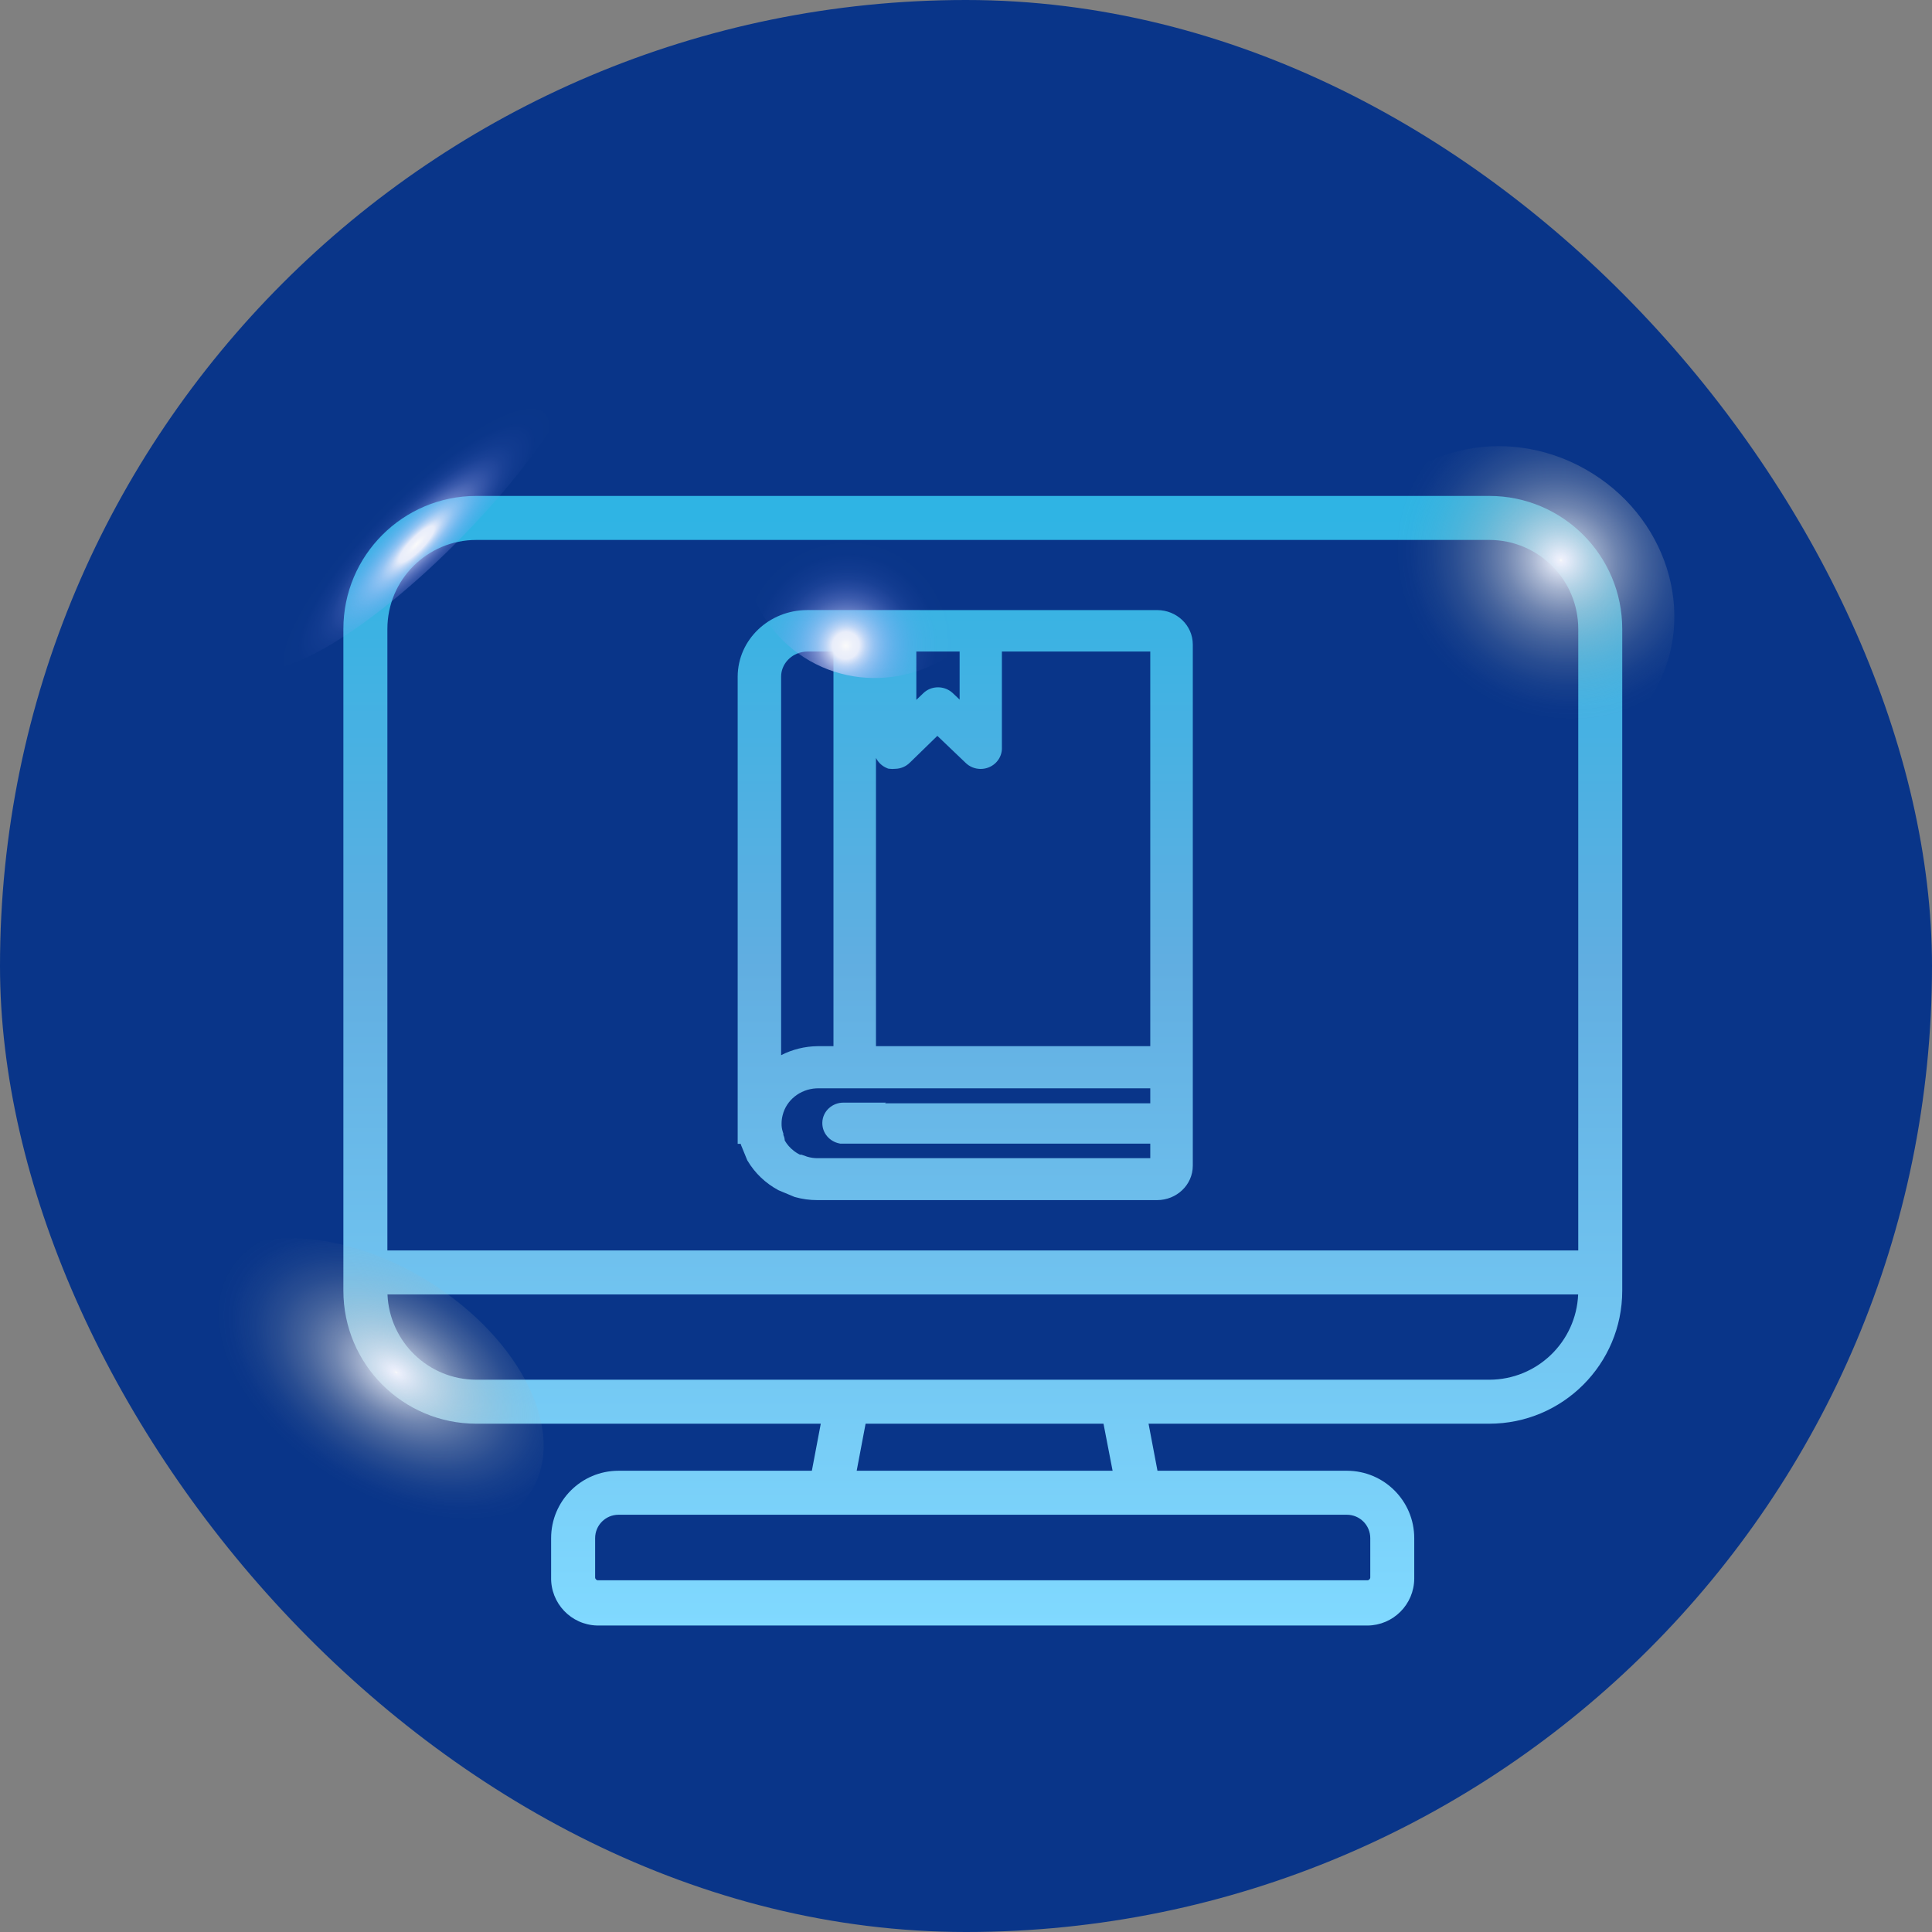
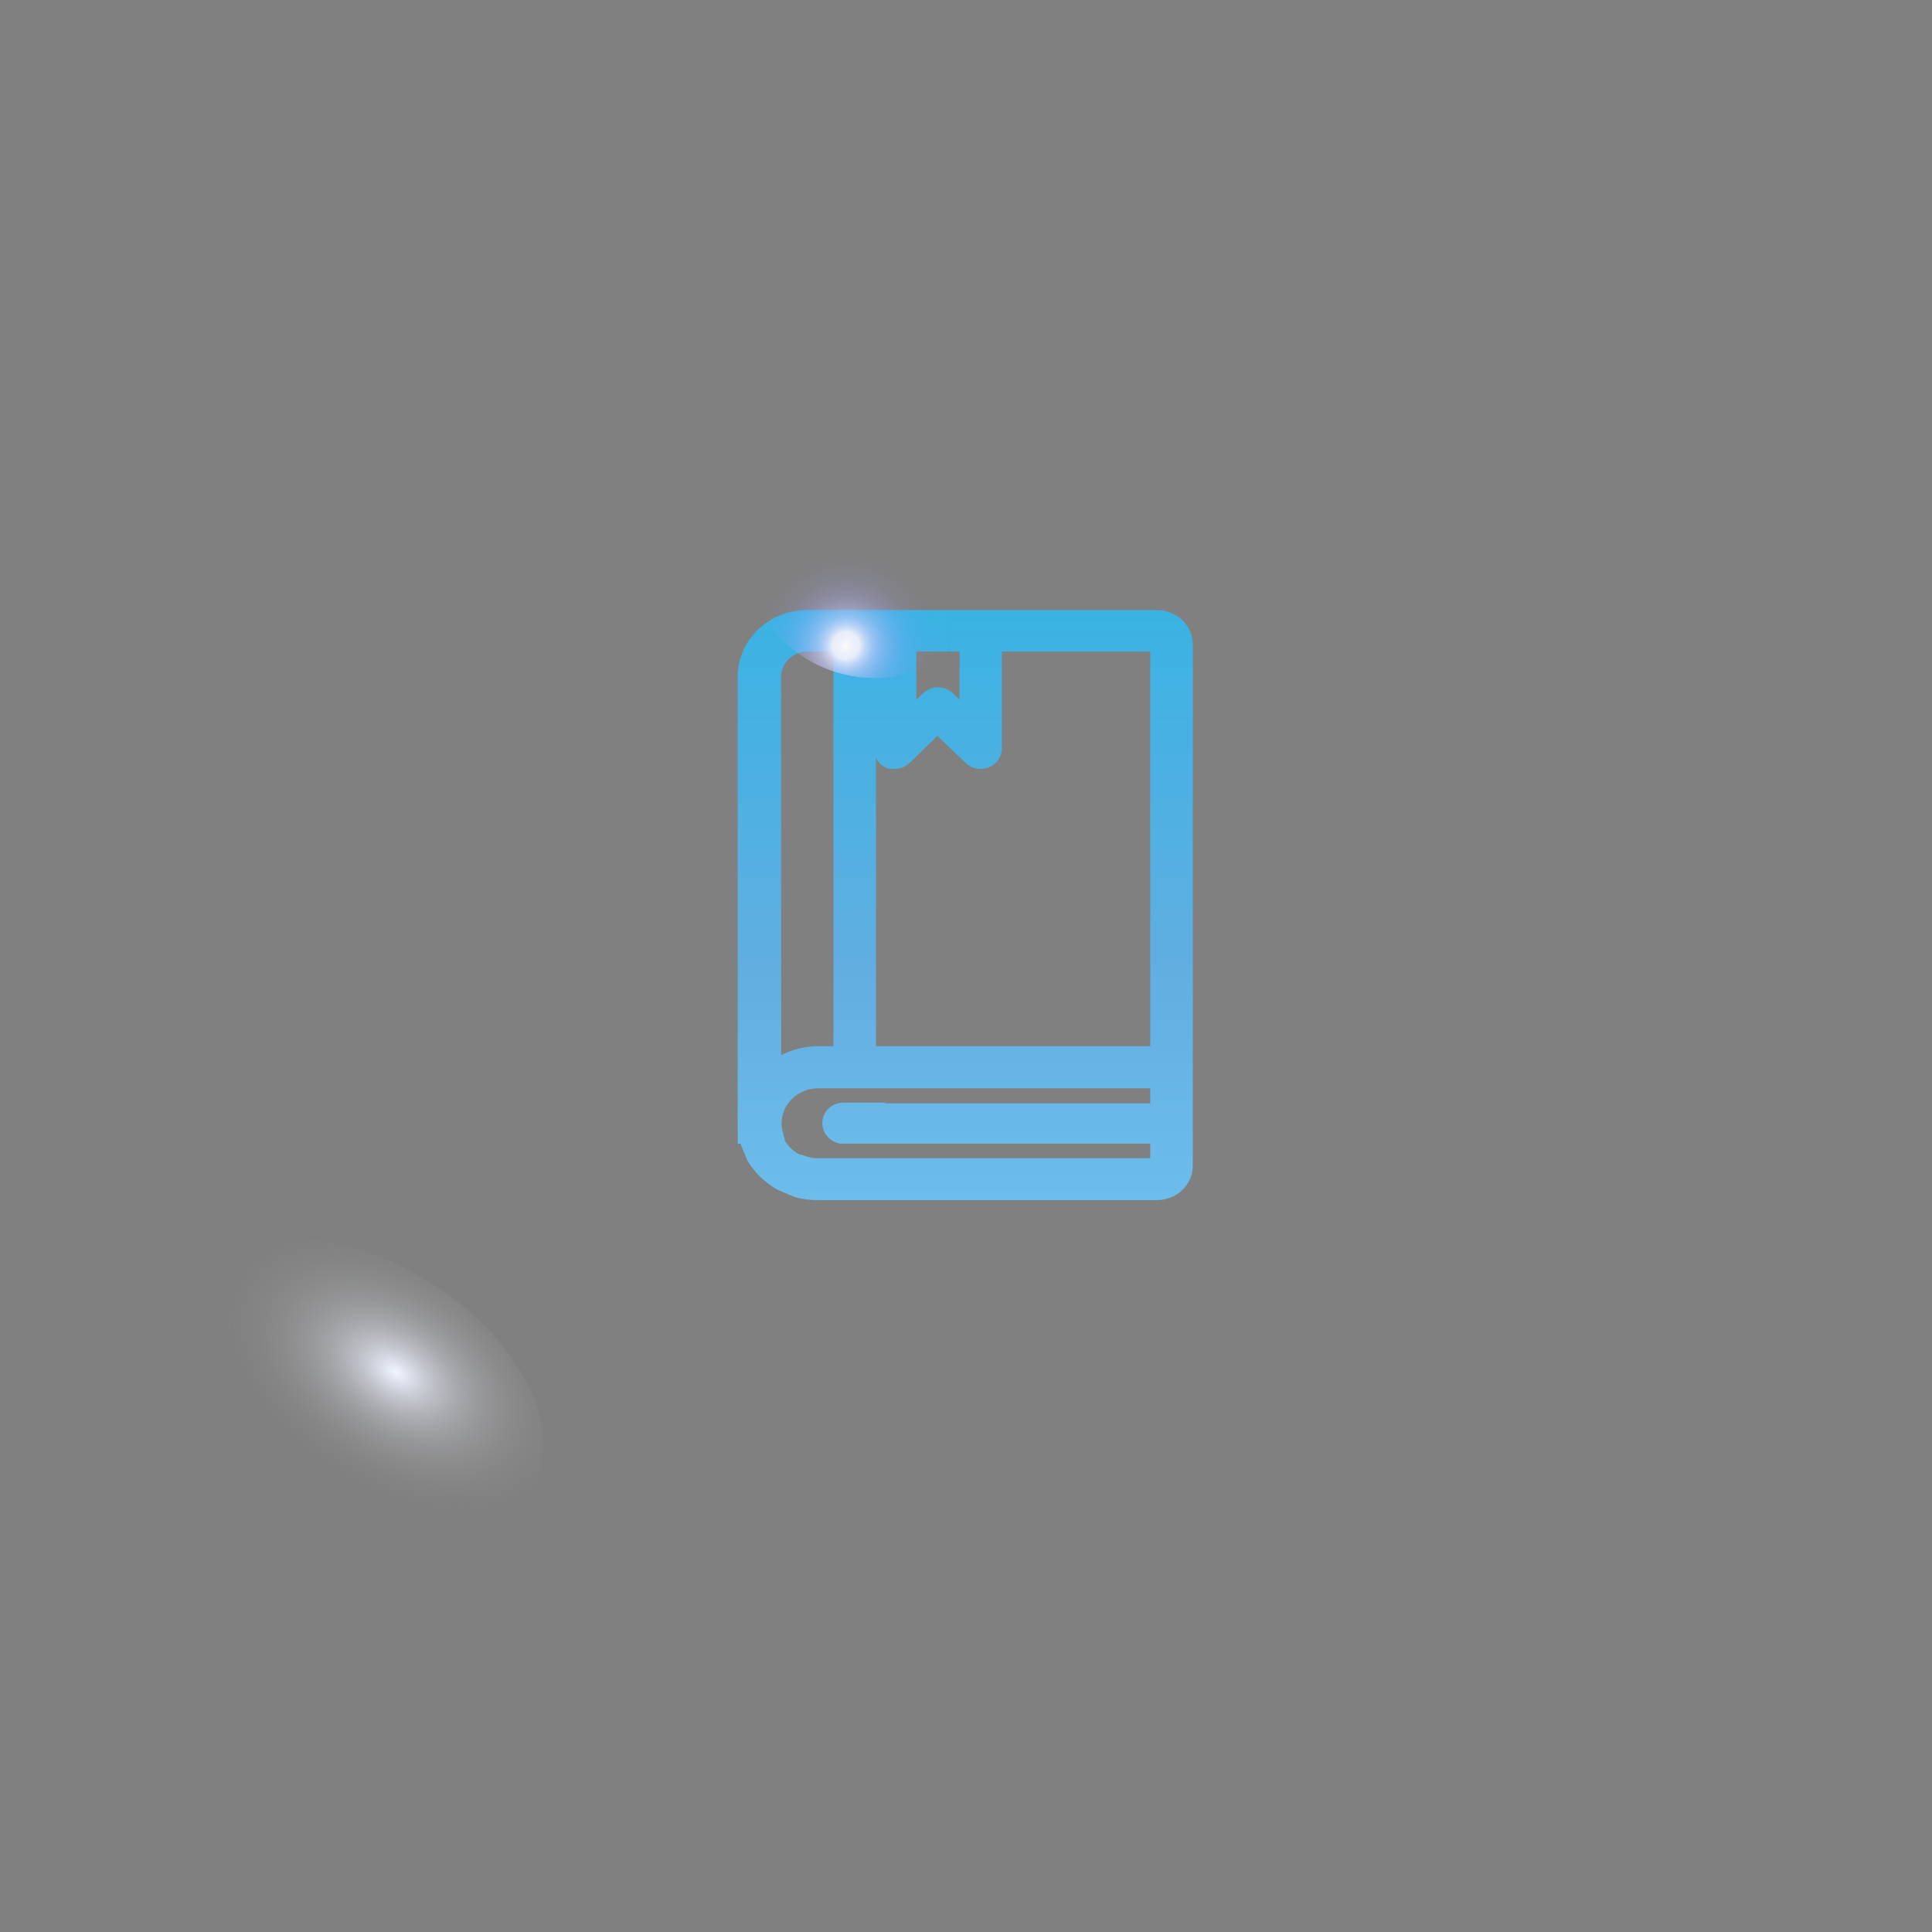
<svg xmlns="http://www.w3.org/2000/svg" width="100" height="100" viewBox="0 0 100 100" fill="none">
  <rect x="0" y="0" width="100" height="100" fill="#808080" stroke="none" />
-   <rect width="100" height="100" rx="50" fill="#093589" />
  <path fill-rule="evenodd" clip-rule="evenodd" d="M59.895 31.578C60.891 31.578 61.739 32.354 61.739 33.36V60.334C61.739 61.34 60.891 62.117 59.895 62.117H42.295C41.908 62.118 41.523 62.065 41.151 61.96L41.122 61.952L41.094 61.94L40.303 61.61L40.28 61.598C39.621 61.242 39.073 60.719 38.696 60.084L38.677 60.052L38.663 60.018L38.363 59.285L38.355 59.265L38.349 59.244C38.345 59.231 38.343 59.218 38.339 59.206H38.182V35.02C38.19 33.1 39.811 31.585 41.765 31.578L41.767 31.577L59.895 31.578ZM42.244 56.333C41.401 56.381 40.7 56.951 40.512 57.714L40.51 57.721C40.472 57.863 40.454 58.009 40.454 58.155V58.165C40.452 58.304 40.472 58.443 40.515 58.577L40.551 58.691L40.543 58.733C40.565 58.781 40.613 58.893 40.619 59.034C40.738 59.24 40.899 59.423 41.094 59.572L41.192 59.642L41.196 59.645C41.261 59.69 41.331 59.728 41.402 59.764H41.48L41.56 59.792L41.78 59.87C41.957 59.923 42.141 59.949 42.327 59.948H59.538V59.195H43.495L43.448 59.185C42.95 59.088 42.563 58.661 42.563 58.133C42.563 58.13 42.563 58.12 42.563 58.109C42.577 57.506 43.09 57.065 43.664 57.072H45.857L45.81 57.106H59.538V56.33H42.414L42.244 56.333ZM41.637 33.733C40.937 33.816 40.43 34.381 40.431 35.022V54.616C41.011 54.318 41.661 54.156 42.326 54.15H43.14V33.723H41.779L41.637 33.733ZM51.858 38.785C51.843 39.064 51.716 39.323 51.513 39.509C51.077 39.908 50.393 39.896 49.974 39.479L48.517 38.088L47.098 39.471L47.097 39.47C46.896 39.675 46.624 39.788 46.341 39.794C46.236 39.805 46.13 39.806 46.026 39.791L45.968 39.782L45.912 39.759C45.66 39.657 45.457 39.467 45.34 39.23V54.15H59.538V33.723H51.858V38.785ZM47.429 36.225L47.784 35.886C47.989 35.682 48.269 35.573 48.555 35.576C48.797 35.576 49.034 35.655 49.227 35.801L49.309 35.869L49.315 35.874L49.67 36.212V33.723H47.429V36.225Z" fill="url(#paint0_linear_5037_12)" />
-   <path fill-rule="evenodd" clip-rule="evenodd" d="M77.082 25.669C80.885 25.67 83.967 28.753 83.967 32.555V66.805C83.967 70.608 80.885 73.691 77.082 73.691H59.449L59.911 76.126H69.713C71.639 76.126 73.201 77.687 73.201 79.614V81.711C73.192 83.047 72.112 84.129 70.776 84.137H30.968C30.947 84.137 30.925 84.137 30.903 84.136C29.556 84.101 28.491 82.979 28.526 81.631V79.614C28.526 77.687 30.088 76.126 32.015 76.126H42.022L42.483 73.691H24.659C20.857 73.691 17.773 70.608 17.773 66.805V32.555C17.773 28.753 20.857 25.669 24.659 25.669H77.082ZM32.015 78.403C31.346 78.403 30.804 78.945 30.804 79.614V81.648C30.805 81.731 30.874 81.798 30.958 81.796L30.968 81.795L70.773 81.796C70.857 81.796 70.925 81.728 70.925 81.645V79.614C70.925 78.945 70.382 78.403 69.713 78.403H32.015ZM44.342 76.126H57.588L57.117 73.691H44.803L44.342 76.126ZM20.056 66.999C20.157 69.454 22.179 71.414 24.659 71.414H77.082C79.562 71.413 81.583 69.454 81.685 66.999H20.056ZM24.659 27.947C22.114 27.947 20.051 30.01 20.051 32.555V64.722H81.69V32.555C81.69 30.01 79.627 27.947 77.082 27.947H24.659Z" fill="url(#paint1_linear_5037_12)" />
  <path style="mix-blend-mode:color-dodge" d="M51.066 32.099C48.786 35.27 44.428 36.046 41.333 33.833C38.237 31.621 37.577 27.257 39.857 24.088C42.136 20.917 46.495 20.142 49.59 22.354C52.685 24.566 53.345 28.931 51.066 32.099Z" fill="url(#paint2_radial_5037_12)" />
-   <path style="mix-blend-mode:color-dodge" d="M23.989 27.715C19.168 32.67 14.175 35.637 12.832 34.342C11.494 33.048 14.317 27.98 19.139 23.025C23.96 18.07 28.953 15.103 30.296 16.397C31.634 17.691 28.811 22.759 23.989 27.715Z" fill="url(#paint3_radial_5037_12)" />
  <path style="mix-blend-mode:color-dodge" d="M22.222 66.348C27.014 69.346 29.374 74.195 27.495 77.179C25.617 80.163 20.211 80.153 15.419 77.156C10.627 74.159 8.267 69.309 10.146 66.325C12.024 63.342 17.431 63.351 22.222 66.348Z" fill="url(#paint4_radial_5037_12)" />
-   <path style="mix-blend-mode:color-dodge" d="M82.424 24.504C86.513 27.06 87.881 32.222 85.484 36.032C83.085 39.842 77.829 40.857 73.74 38.301C69.652 35.745 68.284 30.582 70.68 26.772C73.08 22.962 78.336 21.948 82.424 24.504Z" fill="url(#paint5_radial_5037_12)" />
  <defs>
    <linearGradient id="paint0_linear_5037_12" x1="50.87" y1="25.669" x2="50.87" y2="84.137" gradientUnits="userSpaceOnUse">
      <stop offset="0.019" stop-color="#2FB4E4" />
      <stop offset="0.418" stop-color="#61AEE1" />
      <stop offset="1" stop-color="#80D9FF" />
    </linearGradient>
    <linearGradient id="paint1_linear_5037_12" x1="50.87" y1="25.669" x2="50.87" y2="84.137" gradientUnits="userSpaceOnUse">
      <stop offset="0.019" stop-color="#2FB4E4" />
      <stop offset="0.418" stop-color="#61AEE1" />
      <stop offset="1" stop-color="#80D9FF" />
    </linearGradient>
    <radialGradient id="paint2_radial_5037_12" cx="0" cy="0" r="1" gradientTransform="matrix(5.626 4.025 -4.141 5.75 43.774 33.405)" gradientUnits="userSpaceOnUse">
      <stop stop-color="#FAFAFA" />
      <stop offset="0.05" stop-color="#EEF1FA" />
      <stop offset="0.1" stop-color="#E8EDFA" />
      <stop offset="0.15" stop-color="#D8DCFA" stop-opacity="0.81" />
      <stop offset="0.21" stop-color="#C8CCFB" stop-opacity="0.62" />
      <stop offset="0.28" stop-color="#BBBEFC" stop-opacity="0.45" />
      <stop offset="0.35" stop-color="#AFB2FD" stop-opacity="0.31" />
      <stop offset="0.42" stop-color="#A6A8FE" stop-opacity="0.2" />
      <stop offset="0.49" stop-color="#9FA1FE" stop-opacity="0.11" />
      <stop offset="0.57" stop-color="#999CFE" stop-opacity="0.05" />
      <stop offset="0.67" stop-color="#9698FE" stop-opacity="0.01" />
      <stop offset="0.8" stop-color="#9698FF" stop-opacity="0" />
    </radialGradient>
    <radialGradient id="paint3_radial_5037_12" cx="0" cy="0" r="1" gradientTransform="matrix(2.432 2.357 -8.74 8.959 21.562 28.169)" gradientUnits="userSpaceOnUse">
      <stop stop-color="#FAFAFA" />
      <stop offset="0.05" stop-color="#EEF1FA" />
      <stop offset="0.1" stop-color="#E8EDFA" />
      <stop offset="0.15" stop-color="#D8DCFA" stop-opacity="0.81" />
      <stop offset="0.21" stop-color="#C8CCFB" stop-opacity="0.62" />
      <stop offset="0.28" stop-color="#BBBEFC" stop-opacity="0.45" />
      <stop offset="0.35" stop-color="#AFB2FD" stop-opacity="0.31" />
      <stop offset="0.42" stop-color="#A6A8FE" stop-opacity="0.2" />
      <stop offset="0.49" stop-color="#9FA1FE" stop-opacity="0.11" />
      <stop offset="0.57" stop-color="#999CFE" stop-opacity="0.05" />
      <stop offset="0.67" stop-color="#9698FE" stop-opacity="0.01" />
      <stop offset="0.8" stop-color="#9698FF" stop-opacity="0" />
    </radialGradient>
    <radialGradient id="paint4_radial_5037_12" cx="0" cy="0" r="1" gradientTransform="matrix(3.4 -5.395 8.65 5.417 20.504 71.033)" gradientUnits="userSpaceOnUse">
      <stop stop-color="#FAFAFA" />
      <stop offset="0.01" stop-color="#EEF1FA" />
      <stop offset="0.03" stop-color="#E8EDFA" />
      <stop offset="0.18" stop-color="#D8DCE6" stop-opacity="0.76" />
      <stop offset="0.34" stop-color="#CACCD3" stop-opacity="0.53" />
      <stop offset="0.5" stop-color="#BDBFC4" stop-opacity="0.34" />
      <stop offset="0.65" stop-color="#B4B5B7" stop-opacity="0.19" />
      <stop offset="0.78" stop-color="#ADAEAF" stop-opacity="0.09" />
      <stop offset="0.91" stop-color="#A9A9A9" stop-opacity="0.02" />
      <stop offset="1" stop-color="#A8A8A8" stop-opacity="0" />
    </radialGradient>
    <radialGradient id="paint5_radial_5037_12" cx="0" cy="0" r="1" gradientTransform="matrix(4.334 -6.879 7.386 4.624 80.797 29.001)" gradientUnits="userSpaceOnUse">
      <stop stop-color="#FAFAFA" />
      <stop offset="0.01" stop-color="#EEF1FA" />
      <stop offset="0.03" stop-color="#E8EDFA" />
      <stop offset="0.18" stop-color="#D8DCE6" stop-opacity="0.76" />
      <stop offset="0.34" stop-color="#CACCD3" stop-opacity="0.53" />
      <stop offset="0.5" stop-color="#BDBFC4" stop-opacity="0.34" />
      <stop offset="0.65" stop-color="#B4B5B7" stop-opacity="0.19" />
      <stop offset="0.78" stop-color="#ADAEAF" stop-opacity="0.09" />
      <stop offset="0.91" stop-color="#A9A9A9" stop-opacity="0.02" />
      <stop offset="1" stop-color="#A8A8A8" stop-opacity="0" />
    </radialGradient>
  </defs>
</svg>